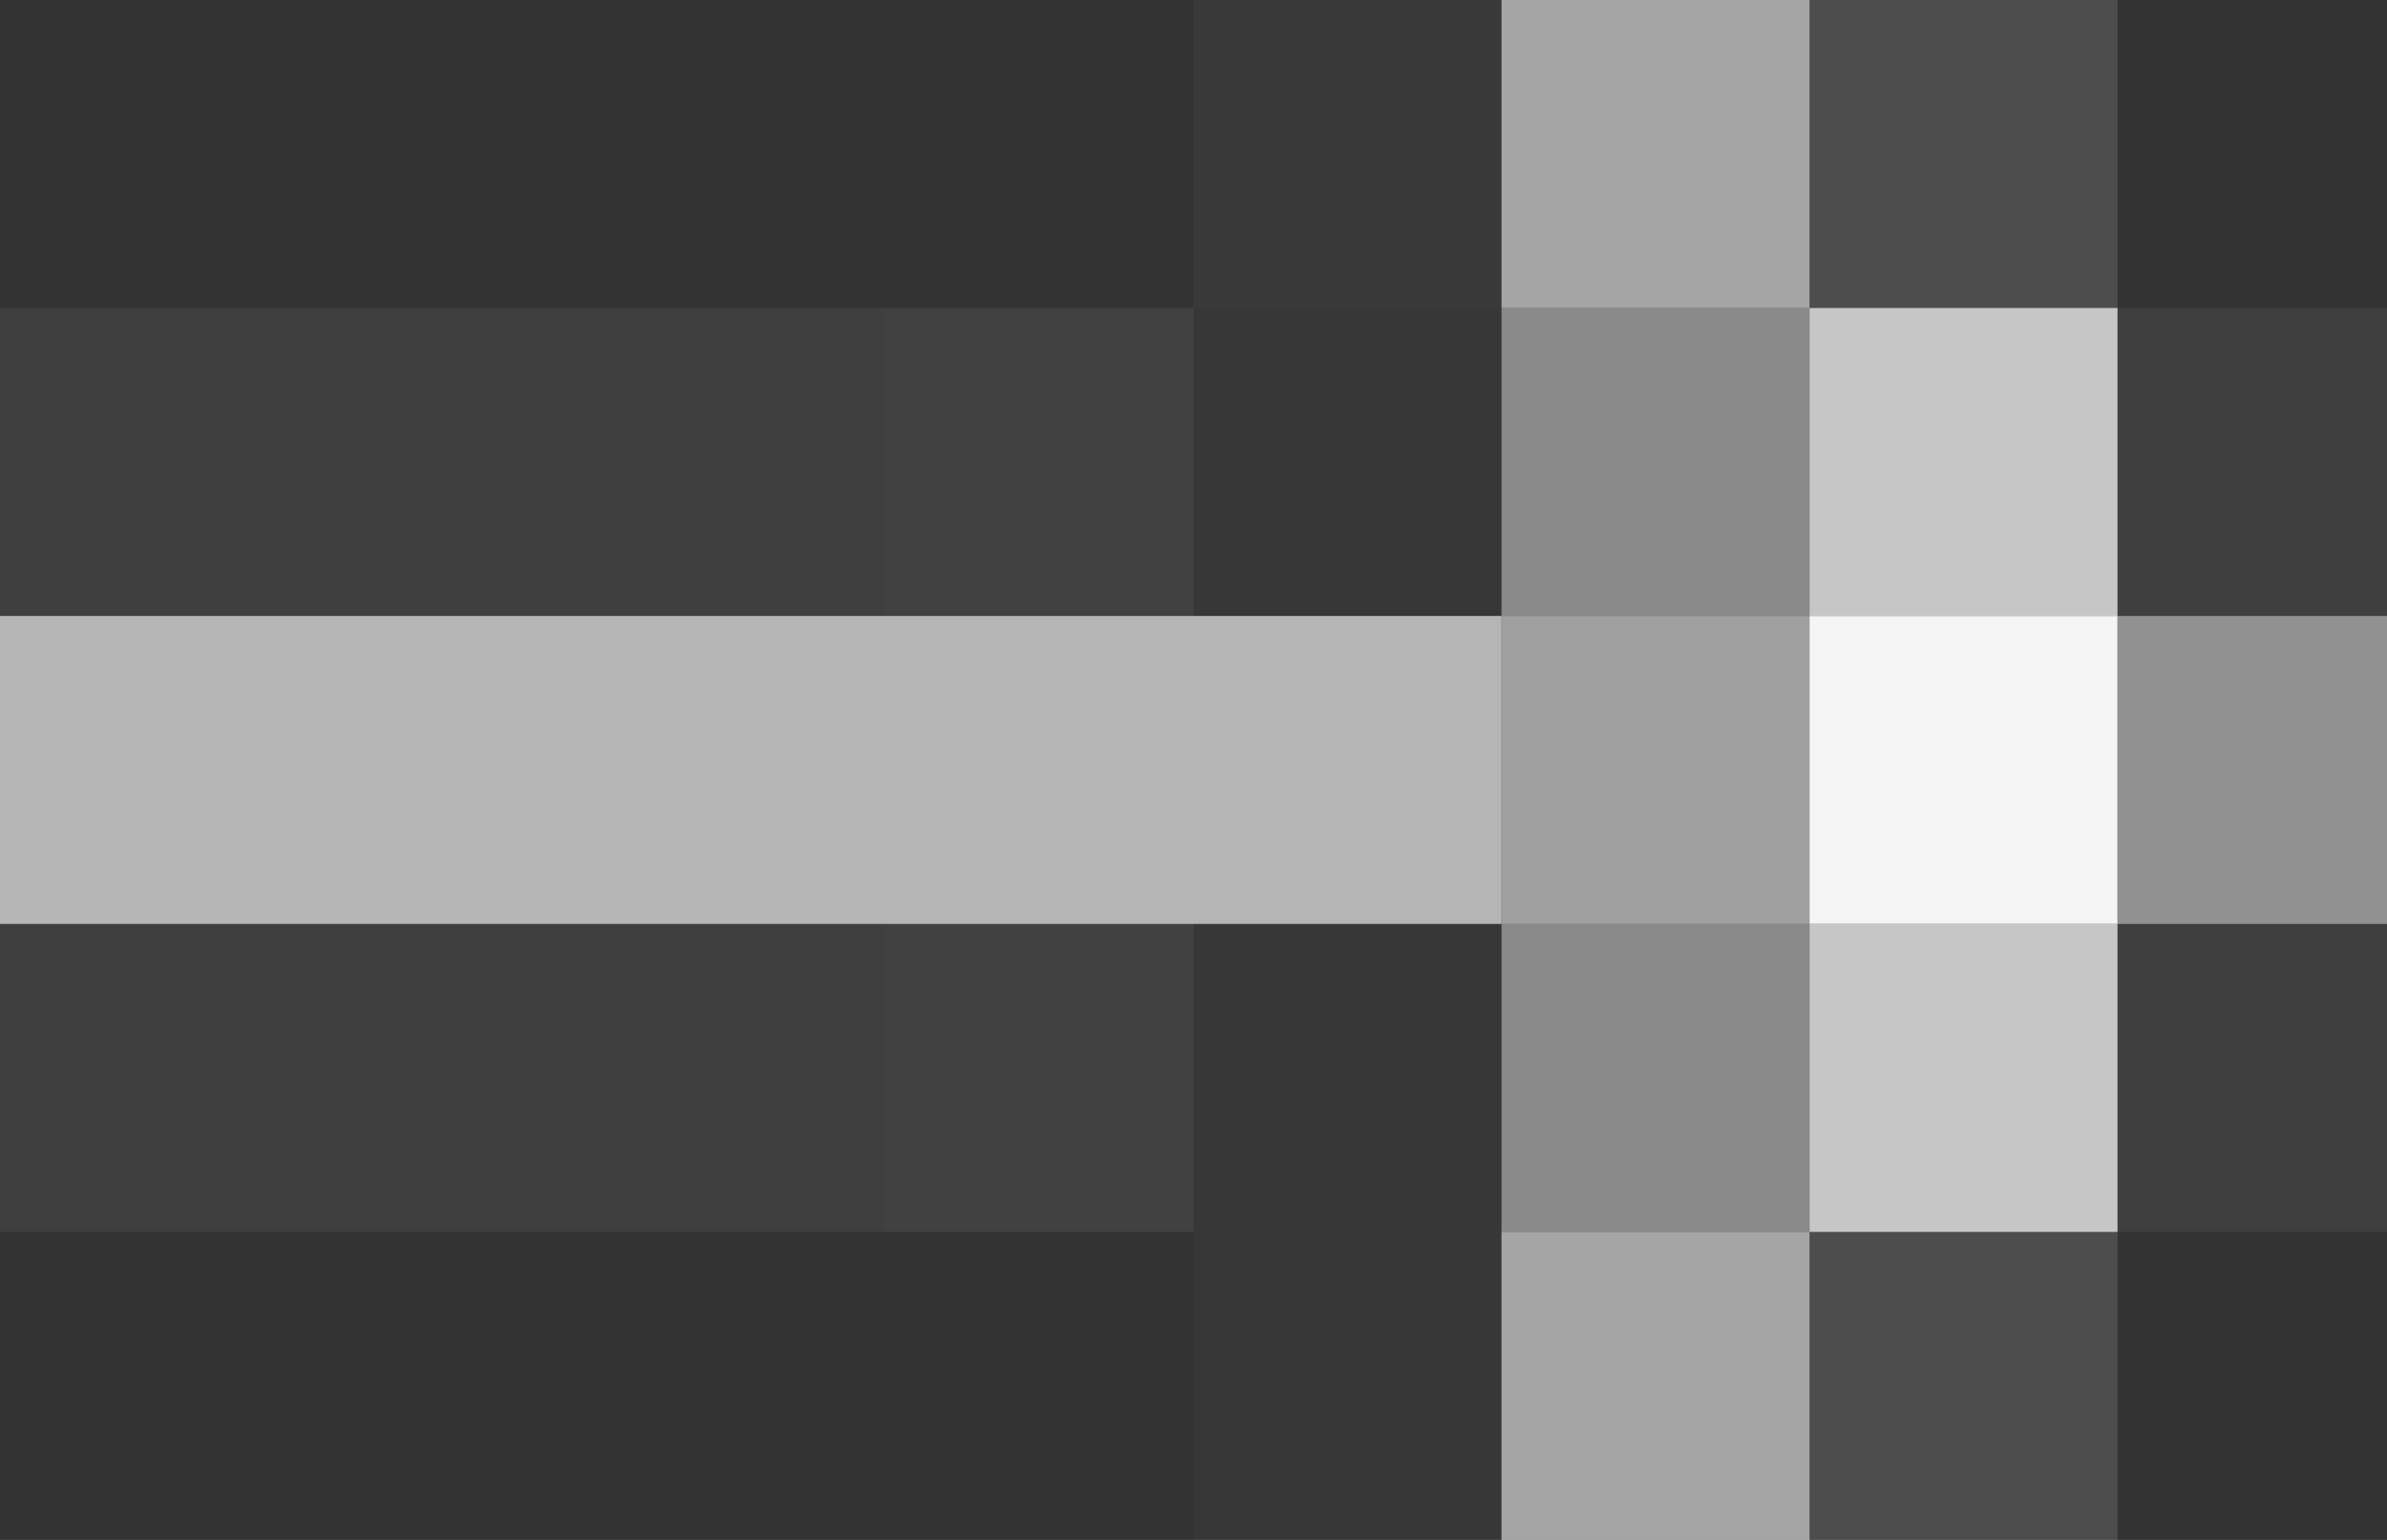
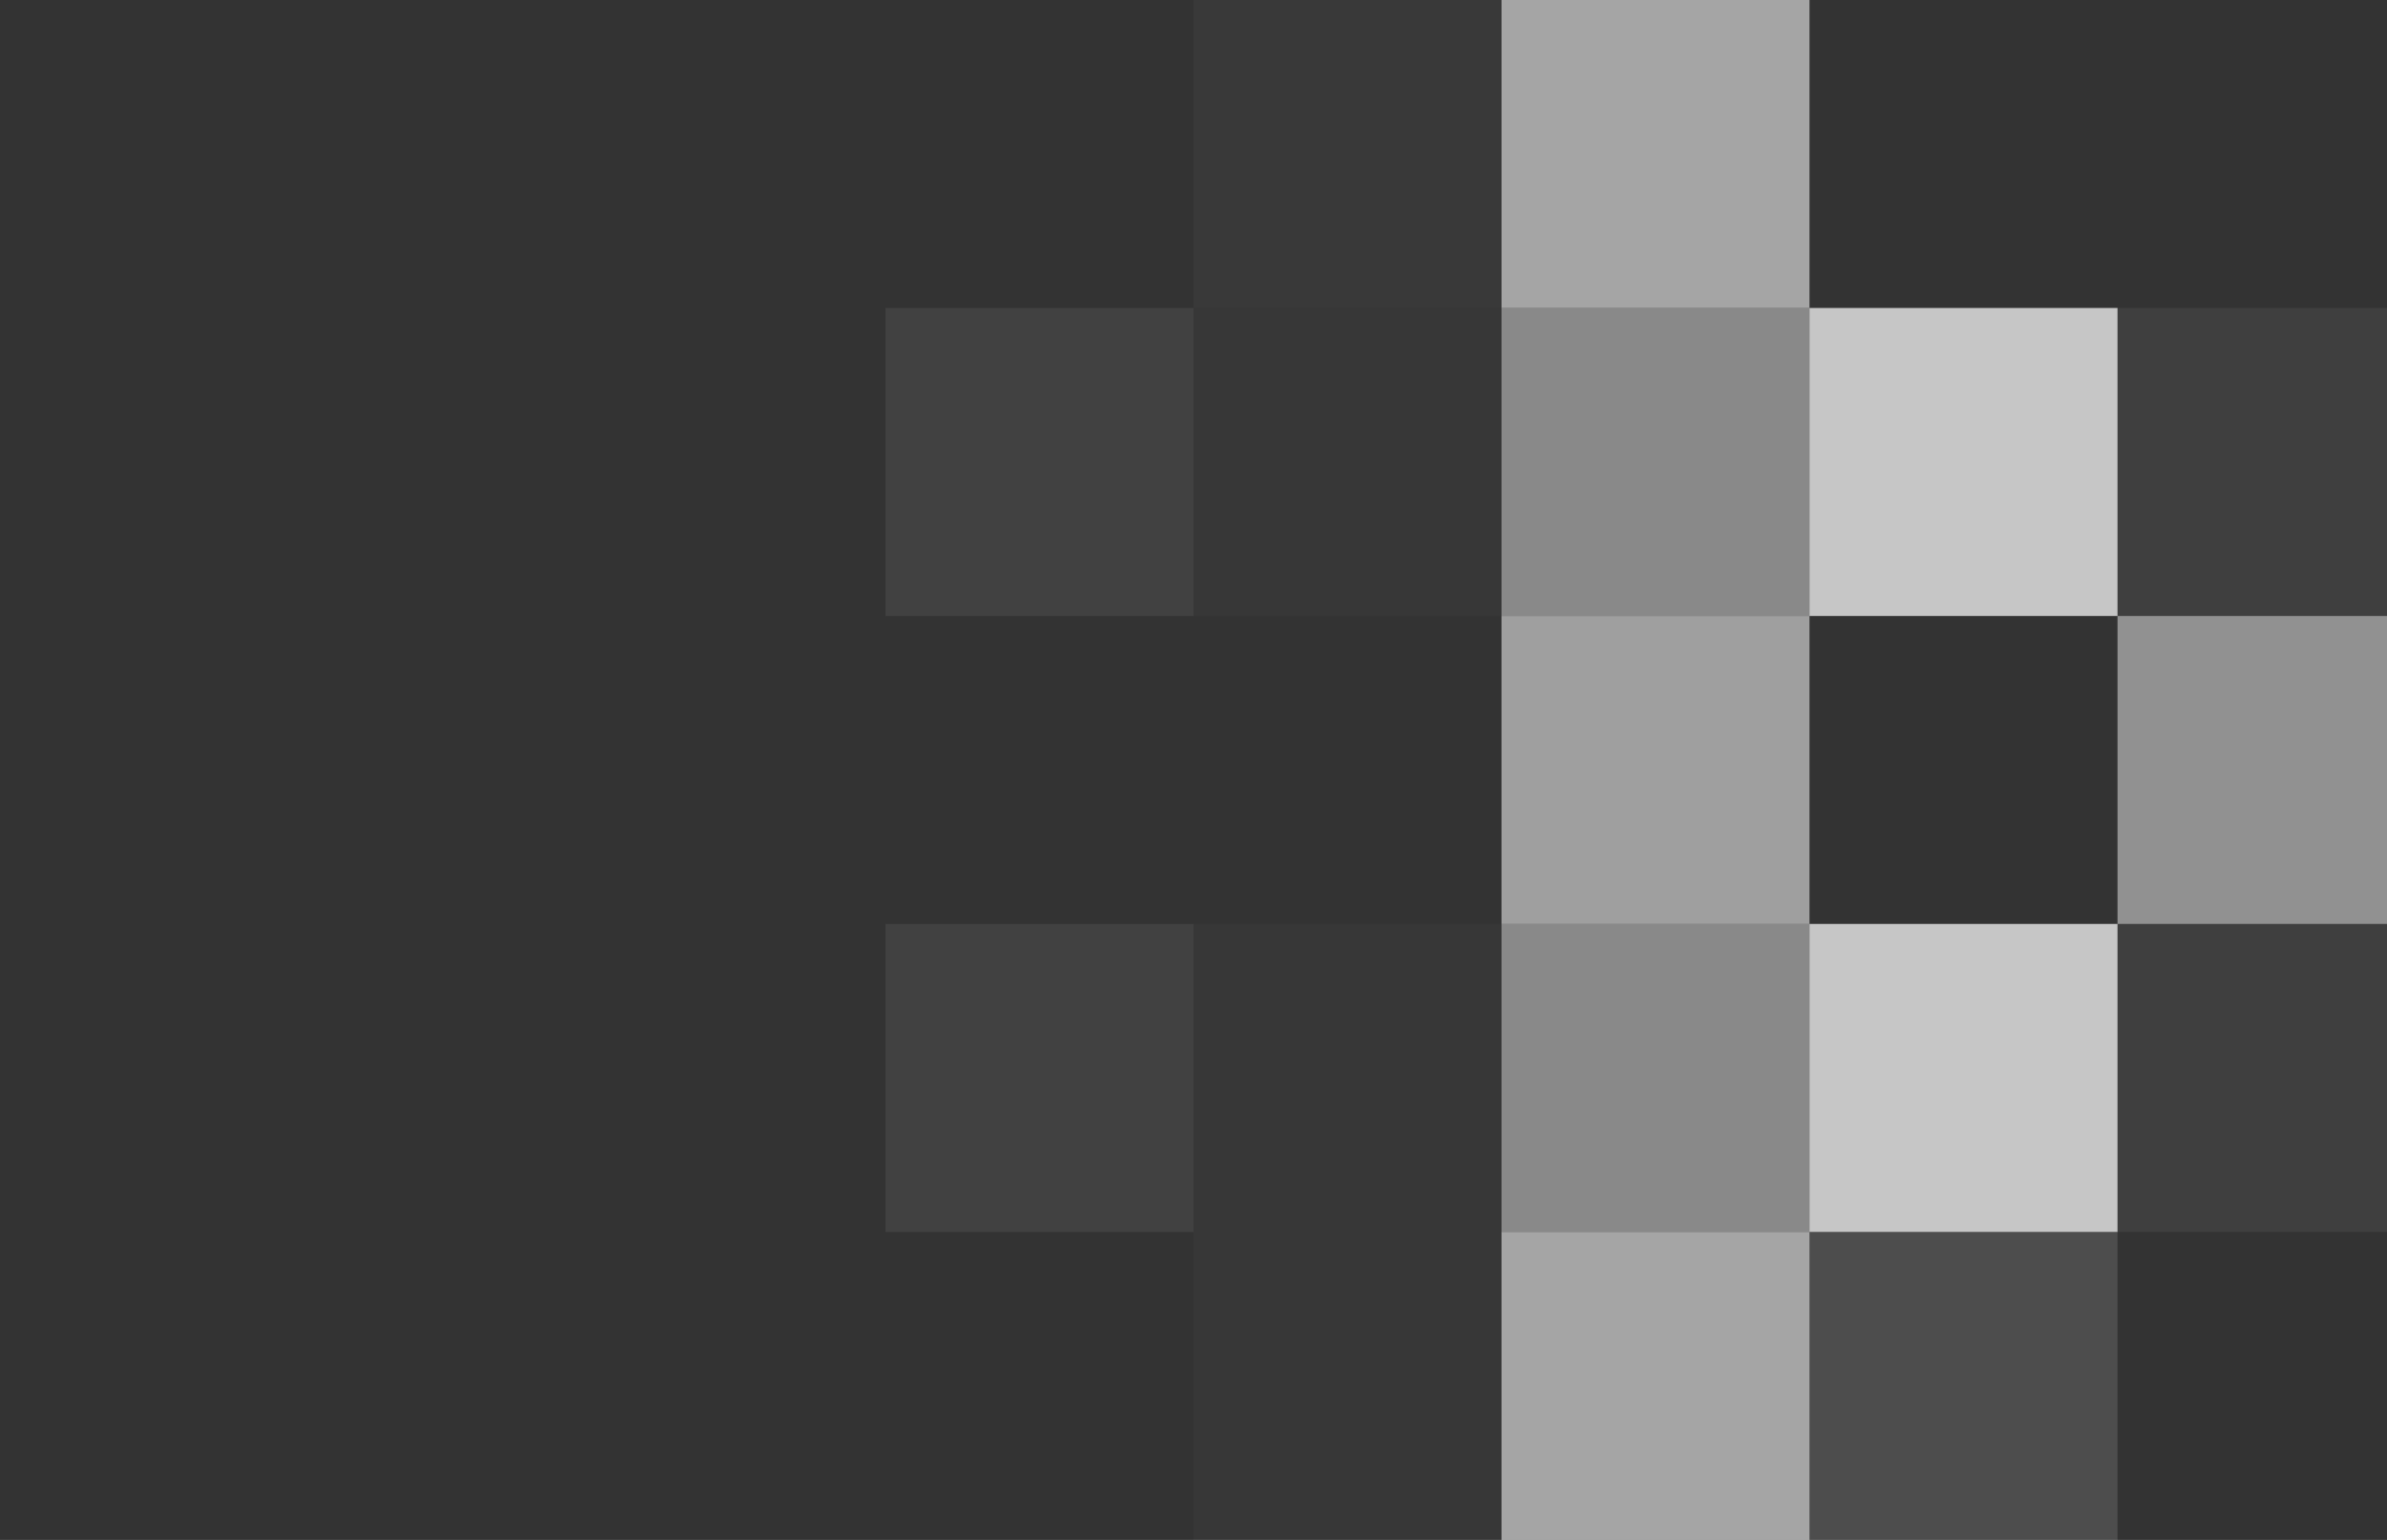
<svg xmlns="http://www.w3.org/2000/svg" width="31" height="20">
  <rect width="100%" height="100%" fill="#333333" stroke="none" />
  <g filter="blur(12px)">
    <path fill="rgba(254,254,254,0.03)" d="M15.5-4h4v8h-4z" />
    <path fill="rgba(255,255,255,0.56)" d="M19.5-4h4v8h-4z" />
-     <path fill="rgba(255,255,255,0.13)" d="M23.5-4h4v8h-4z" />
-     <path fill="rgba(255,255,255,0.06)" d="M-4.5 4h8v4h-8zm8 0h4v4h-4zm4 0h4v4h-4z" />
    <path fill="rgba(255,255,255,0.07)" d="M11.5 4h4v4h-4z" />
    <path fill="rgba(255,255,255,0.02)" d="M15.5 4h4v4h-4z" />
    <path fill="rgba(255,255,255,0.42)" d="M19.5 4h4v4h-4z" />
    <path fill="rgba(255,255,255,0.72)" d="M23.5 4h4v4h-4z" />
    <path fill="rgba(255,255,255,0.06)" d="M27.5 4h8v4h-8z" />
-     <path fill="rgba(254,254,254,0.64)" d="M-4.5 8h8v4h-8zm8 0h4v4h-4zm4 0h4v4h-4zm4 0h4v4h-4zm4 0h4v4h-4z" />
    <path fill="rgba(255,255,255,0.53)" d="M19.5 8h4v4h-4z" />
-     <path fill="rgba(255,255,255,0.95)" d="M23.5 8h4v4h-4z" />
    <path fill="rgba(255,255,255,0.46)" d="M27.5 8h8v4h-8z" />
-     <path fill="rgba(255,255,255,0.06)" d="M-4.5 12h8v4h-8zm8 0h4v4h-4zm4 0h4v4h-4z" />
    <path fill="rgba(255,255,255,0.07)" d="M11.5 12h4v4h-4z" />
    <path fill="rgba(255,255,255,0.02)" d="M15.5 12h4v4h-4z" />
    <path fill="rgba(255,255,255,0.42)" d="M19.5 12h4v4h-4z" />
    <path fill="rgba(255,255,255,0.72)" d="M23.5 12h4v4h-4z" />
    <path fill="rgba(255,255,255,0.06)" d="M27.5 12h8v4h-8z" />
    <path fill="rgba(255,255,255,0.02)" d="M15.5 16h4v8h-4z" />
    <path fill="rgba(255,255,255,0.56)" d="M19.5 16h4v8h-4z" />
    <path fill="rgba(255,255,255,0.13)" d="M23.5 16h4v8h-4z" />
  </g>
</svg>